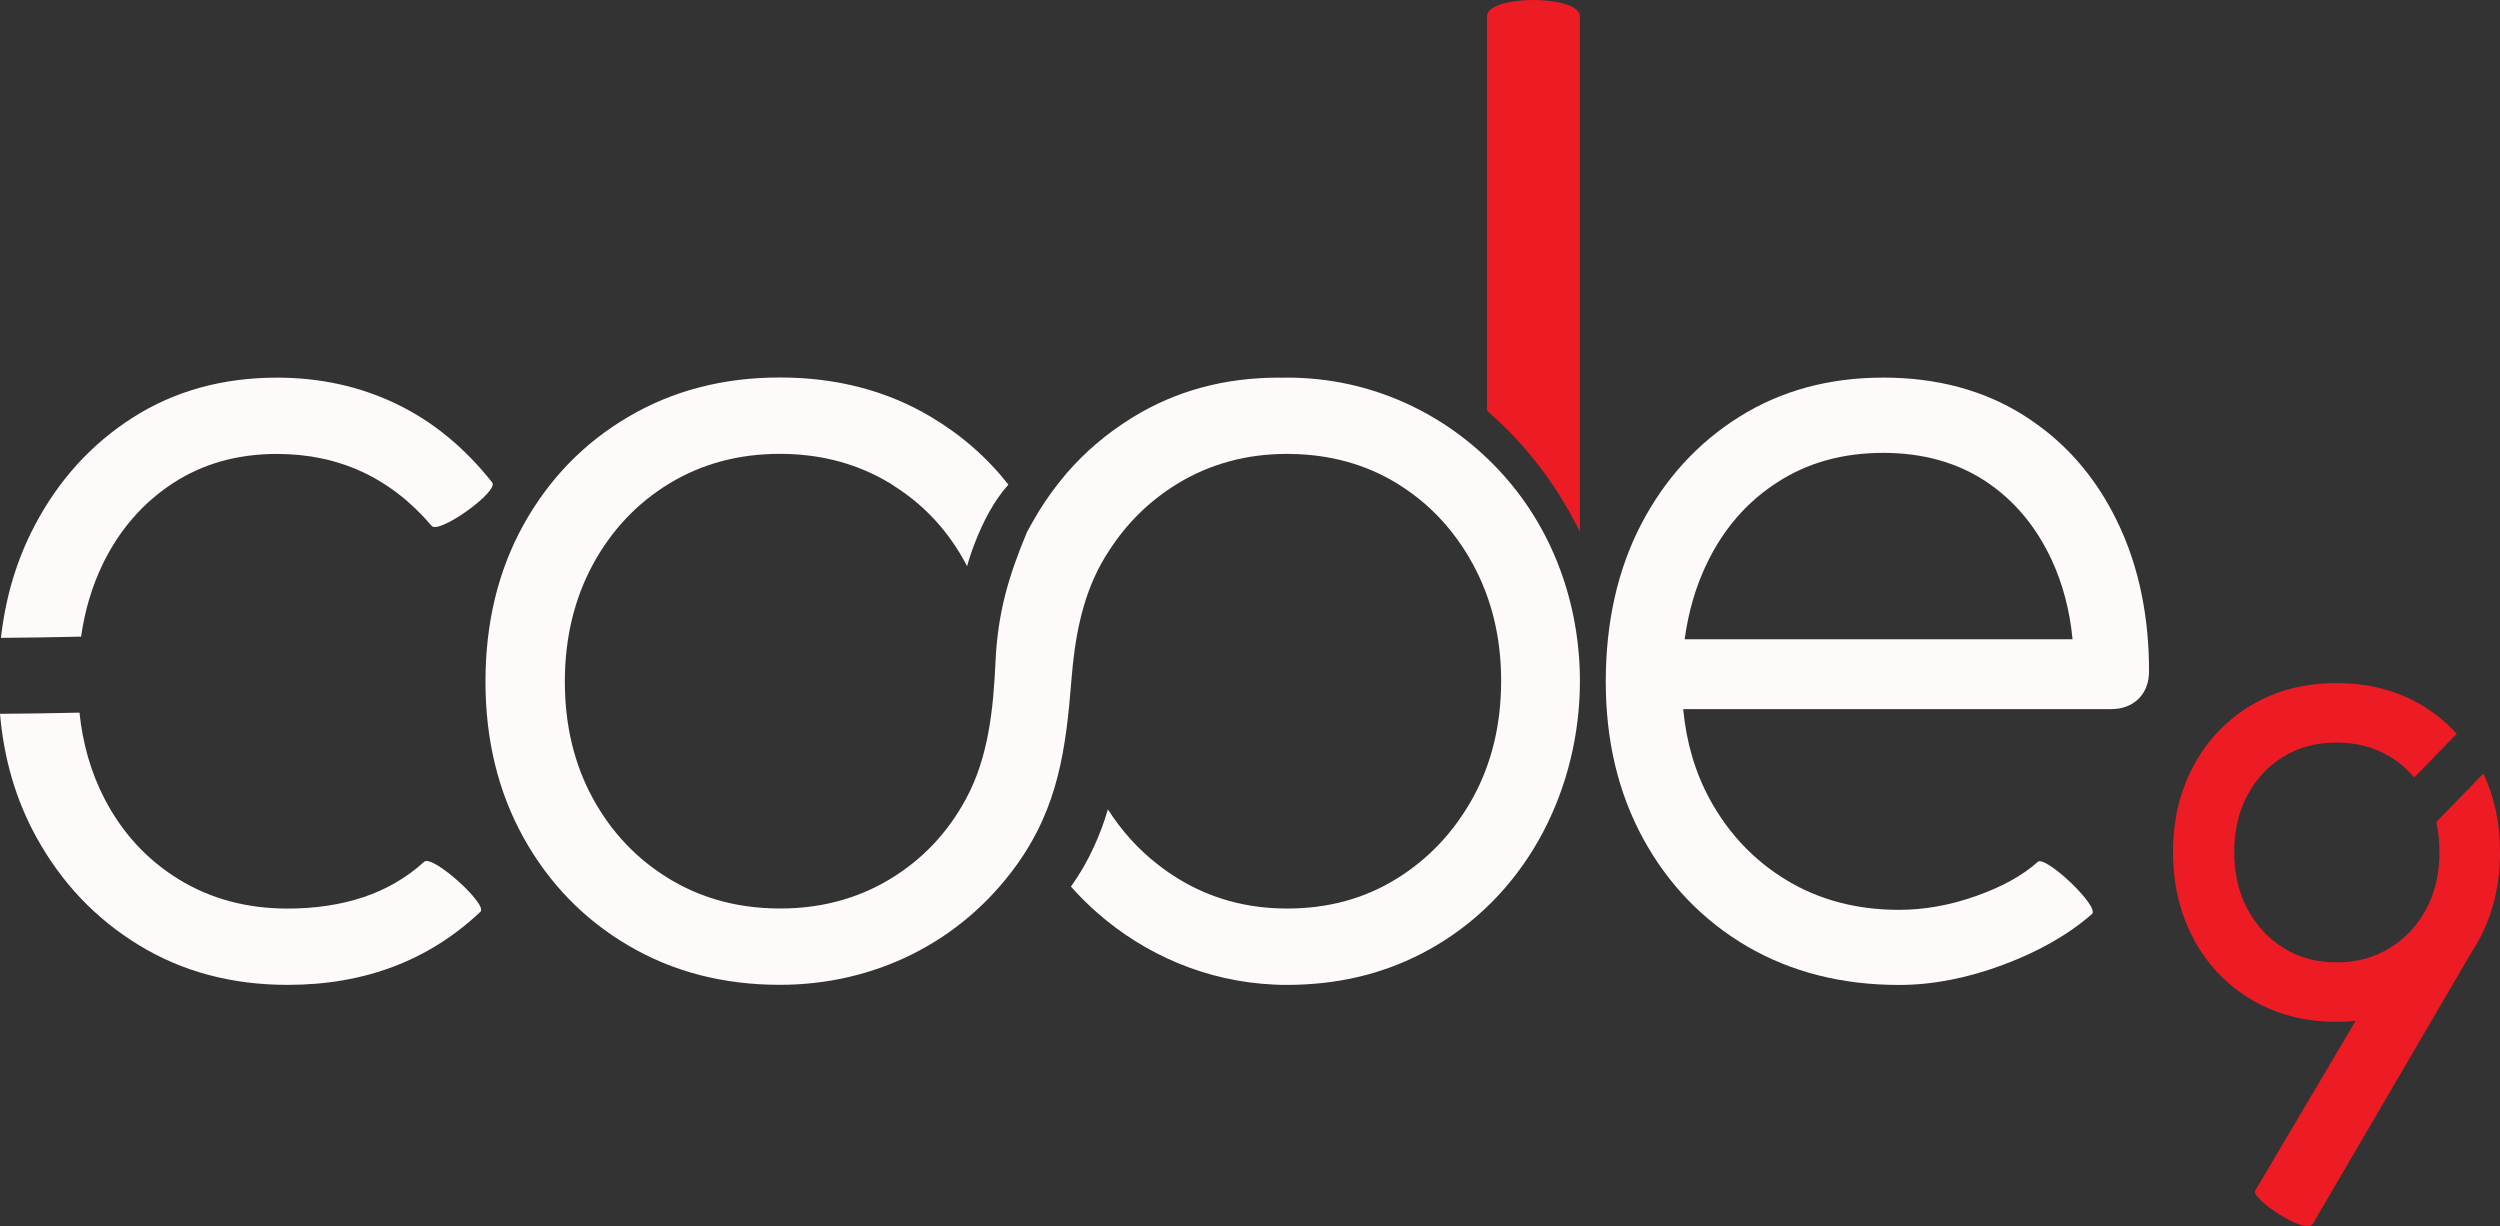
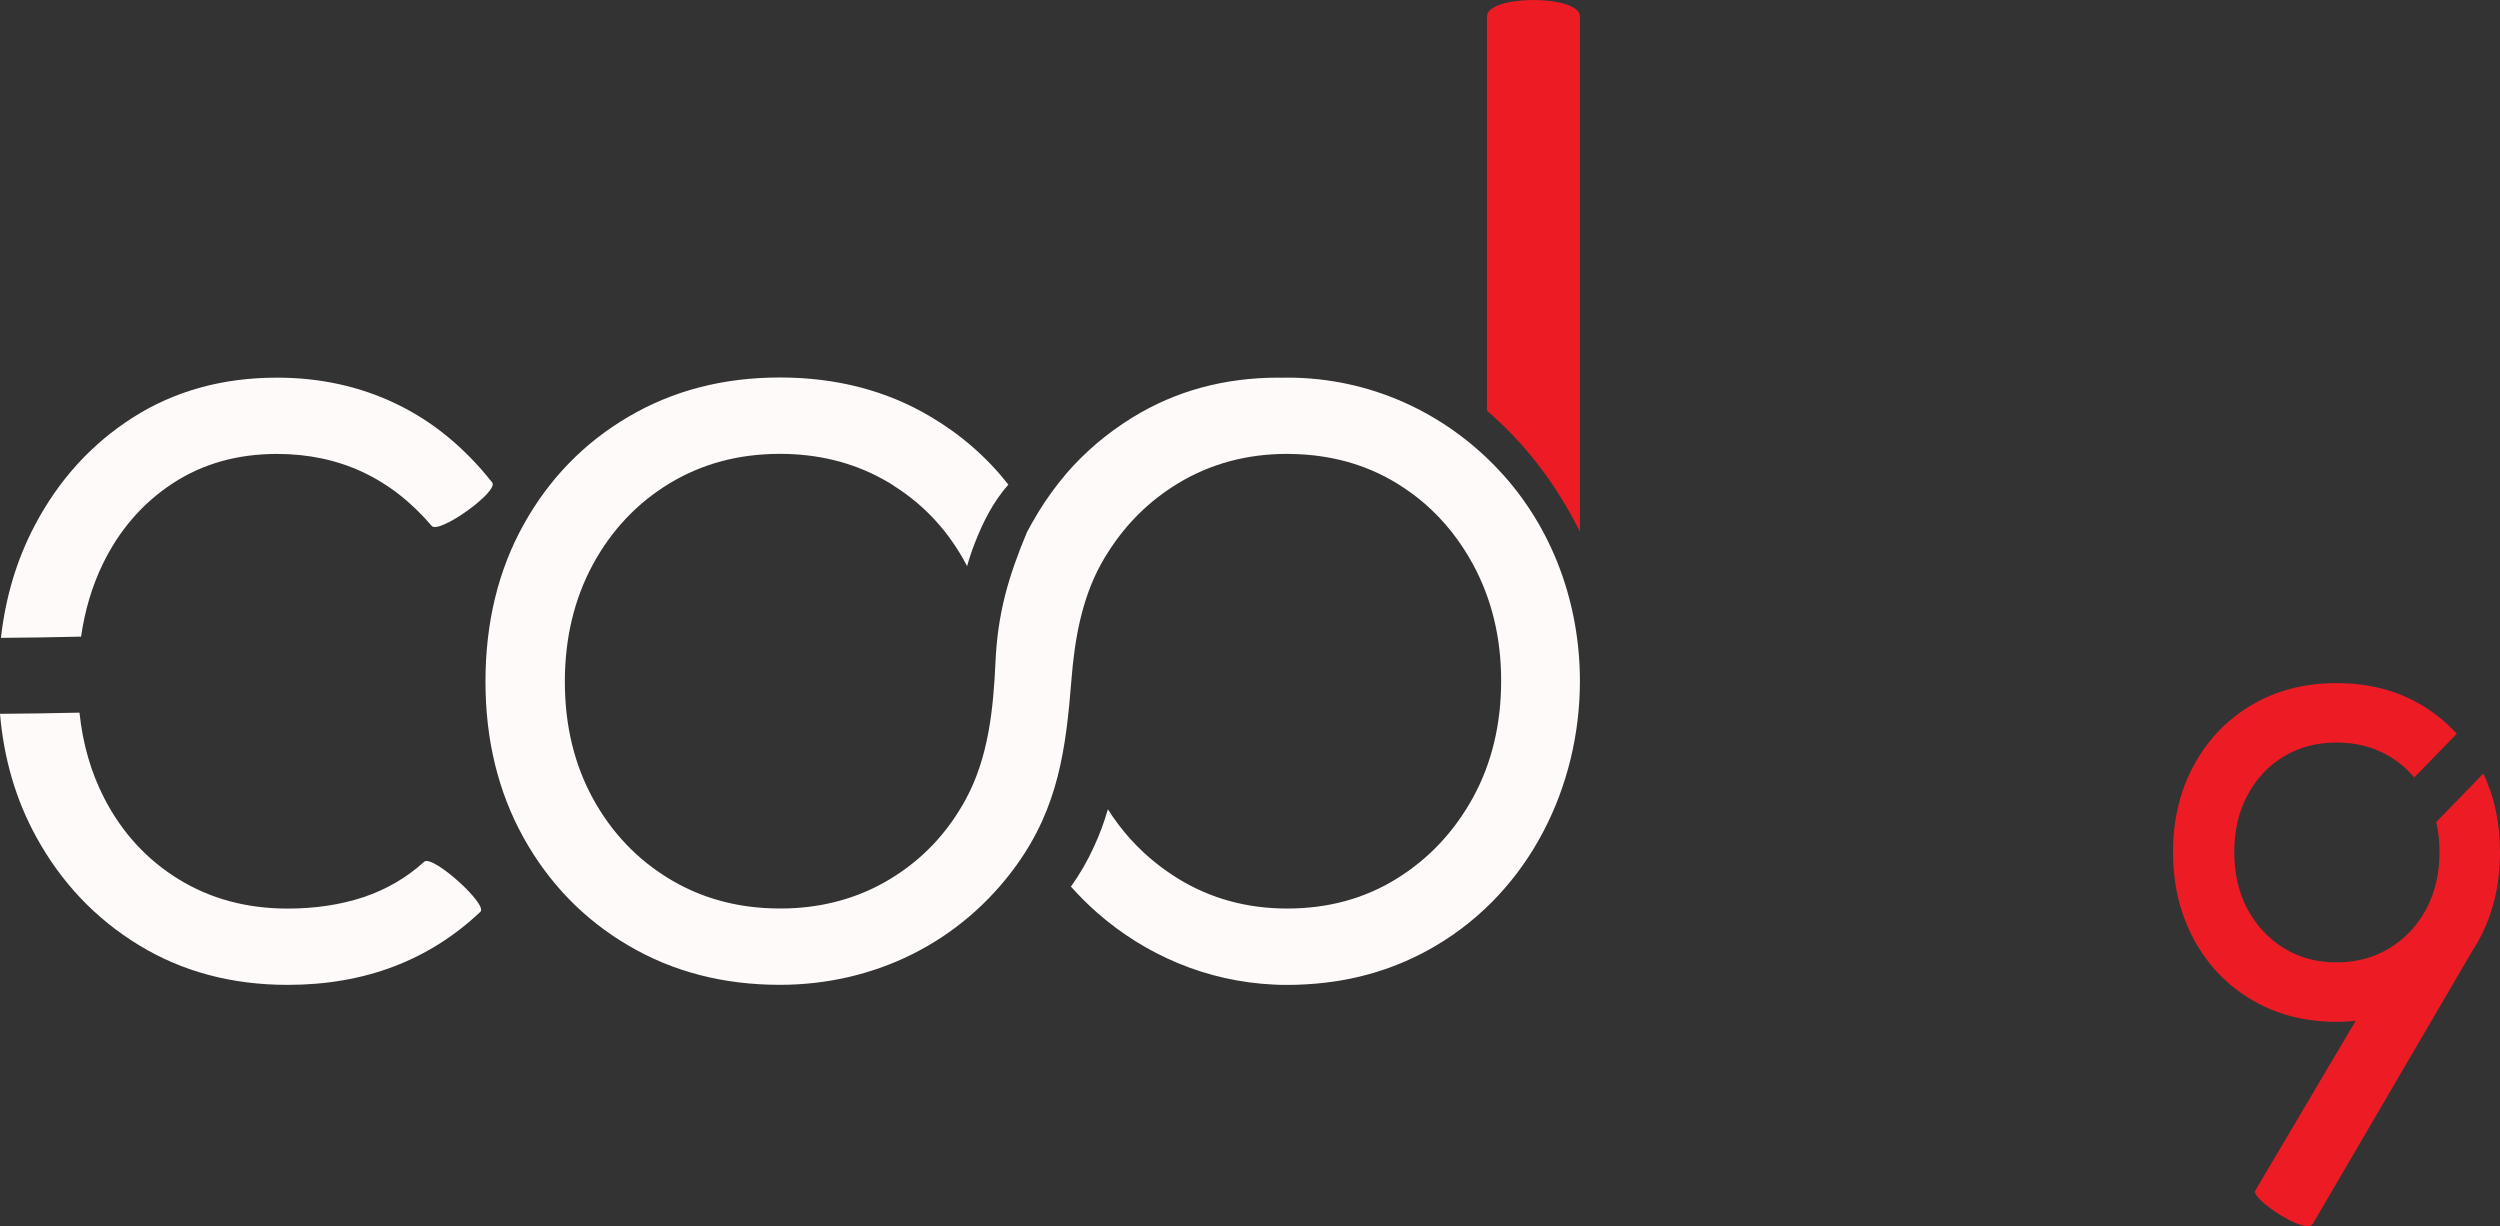
<svg xmlns="http://www.w3.org/2000/svg" version="1.1" id="Layer_1" x="0px" y="0px" style="enable-background:new 0 0 1000 1000;" xml:space="preserve" viewBox="221.55 339.02 632.47 310.18">
  <rect x="221.55" y="339.02" width="632.47" height="310.18" fill="#333333" stroke="none" />
  <style type="text/css">
	.st0{fill:#FFFAFA;}
	.st1{fill:#ED1C24;}
</style>
  <g>
    <g>
      <path class="st0" d="M328.88,557.02c-4.46,4.06-9.6,7.03-15.4,8.98c-5.81,1.92-12.19,2.88-19.16,2.88    c-10.36,0-19.57-2.48-27.61-7.44c-8.03-4.96-14.28-11.76-18.75-20.41c-3.38-6.55-5.48-13.8-6.3-21.72    c-6.7,0.15-13.41,0.26-20.11,0.3c0.97,11.31,3.98,21.68,9.12,31.06c6.35,11.59,15.01,20.74,25.99,27.44    c11,6.73,23.54,10.07,37.66,10.07c19.45,0,35.72-6.15,48.77-18.49C345.05,567.88,331.03,555.2,328.88,557.02z" />
      <path class="st0" d="M346.04,461.04c-6.98-8.82-15.07-15.45-24.25-19.85c-9.2-4.42-19.25-6.63-30.15-6.63    c-13.76,0-25.9,3.36-36.45,10.07c-10.53,6.71-18.84,15.86-24.91,27.44c-4.51,8.58-7.33,18.03-8.49,28.32    c6.76-0.05,13.51-0.15,20.27-0.31c0.96-6.65,2.78-12.78,5.49-18.37c4.2-8.63,10.1-15.43,17.7-20.41    c7.58-4.96,16.37-7.44,26.38-7.44c15.72,0,28.77,6.05,39.13,18.2C332.54,474.28,348,463.25,346.04,461.04z" />
      <g id="XMLID_00000021082562866921800230000010838406827547035580_">
        <g>
          <path class="st0" d="M600.79,458c13.82,14.76,20.46,34.09,20.46,53.37c-0.02,26.46-12.58,52.78-36.41,66.88      c-9.82,5.82-20.69,9.09-32.64,9.78c-0.8,0.04-1.61,0.1-2.41,0.12c-0.84,0.02-1.68,0.04-2.52,0.04c-0.65,0-1.31,0-1.96-0.02      c-0.49-0.02-0.97-0.04-1.46-0.06c-17.03-0.79-32.52-7.48-44.7-18.16c-2.35-2.06-4.59-4.29-6.67-6.63      c2.26-3.15,4.24-6.57,5.88-10.21c1.38-2.98,2.54-6.09,3.47-9.34c3.44,5.4,7.6,10.03,12.53,13.88c1.66,1.31,3.4,2.52,5.23,3.65      c8.22,5.05,17.42,7.57,27.6,7.57c10.36,0,19.6-2.52,27.73-7.57c8.14-5.05,14.56-11.92,19.31-20.55      c4.72-8.65,7.09-18.49,7.09-29.52c0-10.86-2.37-20.64-7.09-29.39c-3.25-5.98-7.28-11.05-12.1-15.28      c-2.24-1.94-4.63-3.69-7.21-5.27c-7.88-4.8-16.82-7.28-26.81-7.42c-0.3-0.02-0.62-0.02-0.91-0.02c-10.18,0-19.38,2.48-27.6,7.44      c-7.06,4.29-12.88,9.94-17.42,16.97c-0.77,1.15-1.48,2.34-2.15,3.57c-4.85,8.86-6.61,19.03-7.41,29.04      c-1.4,17.6-3.29,32.21-13.85,46.95c-14.21,19.78-36.22,30.35-59.93,30.35c-14.28,0-27.05-3.31-38.31-9.94      c-11.26-6.61-20.09-15.72-26.53-27.29c-6.42-11.59-9.63-24.73-9.63-39.46c0-14.89,3.21-28.14,9.63-39.71      c6.44-11.59,15.27-20.7,26.53-27.31c11.26-6.63,24.03-9.94,38.31-9.94c14.3,0,27.02,3.31,38.18,9.94      c7.67,4.55,14.21,10.26,19.64,17.16c-3.79,4.23-6.48,9.59-8.53,14.88c-0.73,1.86-1.38,3.81-1.92,5.77      c-0.07-0.15-0.13-0.29-0.21-0.44c-4.42-8.3-10.44-14.89-18.13-19.78c-0.39-0.27-0.75-0.52-1.16-0.77      c-0.69-0.42-1.38-0.81-2.09-1.19c-7.69-4.17-16.3-6.25-25.78-6.25c-10.36,0-19.64,2.48-27.86,7.44      c-8.22,4.98-14.69,11.82-19.44,20.55c-4.72,8.74-7.09,18.62-7.09,29.66c0,11.03,2.37,20.87,7.09,29.52      c4.74,8.65,11.22,15.45,19.44,20.41c6.5,3.92,13.67,6.28,21.51,7.11c1.4,0.15,2.84,0.25,4.29,0.29      c0.69,0.02,1.36,0.04,2.05,0.04c1.4,0,2.8-0.04,4.16-0.13c8.7-0.58,16.62-3.02,23.71-7.3c8.22-4.96,14.64-11.76,19.29-20.41      c5.66-10.53,6.87-22.72,7.41-34.54c0.56-12.32,3.21-21.43,7.95-32.81c0.06-0.13,0.13-0.25,0.21-0.38      c0.11-0.21,0.22-0.42,0.34-0.63c0.09-0.19,0.21-0.4,0.32-0.6c0.21-0.38,0.43-0.79,0.67-1.17c1.92-3.4,4.07-6.61,6.4-9.57      c0.69-0.86,1.38-1.73,2.11-2.59c4.74-5.46,10.23-10.11,16.43-13.95c0.07-0.06,0.17-0.1,0.24-0.15      c10.89-6.71,23.21-10.07,36.97-10.07c0.22,0,0.47,0,0.67,0.02h0.15c0.47-0.02,0.93-0.02,1.4-0.02      C568.29,434.55,587.26,443.54,600.79,458z" />
        </g>
        <g>
			</g>
      </g>
-       <path class="st0" d="M763.46,489.9c-1.36-6.96-3.55-13.45-6.53-19.47c-4.76-9.65-11.2-17.51-19.34-23.54    c-1.33-0.98-2.69-1.92-4.11-2.83c-10.08-6.32-21.92-9.51-35.49-9.51c-13.76,0-25.91,3.32-36.45,9.94    c-10.55,6.61-18.8,15.7-24.79,27.16c-5.97,11.51-8.96,24.79-8.96,39.88c0,14.89,3.16,28.12,9.5,39.73    c6.35,11.57,15.09,20.62,26.25,27.18c11.17,6.5,23.99,9.76,38.46,9.76c8.4,0,17.16-1.69,26.25-5.07    c9.11-3.4,16.62-7.69,22.52-12.86c2.15-1.81-11.71-14.89-13.67-13.22c-3.92,3.5-9.15,6.38-15.68,8.67    c-6.52,2.31-12.99,3.48-19.42,3.48c-10.72,0-20.18-2.5-28.4-7.46c-8.22-4.96-14.69-11.76-19.44-20.41    c-3.73-6.84-5.99-14.45-6.78-22.91h108.2c2.86,0,5.19-0.86,6.98-2.59c1.77-1.77,2.67-4.09,2.67-7.05    C765.23,502.14,764.63,495.86,763.46,489.9z M647.75,500.76c0.93-6.92,2.8-13.34,5.6-19.16c4.2-8.74,10.14-15.61,17.83-20.55    c7.67-4.98,16.6-7.46,26.79-7.46c9.99,0,18.61,2.4,25.86,7.15c7.23,4.79,12.81,11.42,16.75,19.89c2.84,6.13,4.61,12.84,5.3,20.12    H647.75z" />
      <g>
        <path class="st1" d="M837.89,546.99c0.55,2.38,0.82,4.91,0.82,7.6c0,5.44-1.12,10.24-3.34,14.41c-2.23,4.16-5.32,7.46-9.25,9.86     c-3.93,2.42-8.42,3.63-13.46,3.63c-5.05,0-9.5-1.21-13.38-3.63c-3.87-2.41-6.92-5.7-9.16-9.86c-2.22-4.17-3.33-8.97-3.33-14.41     c0-5.42,1.11-10.24,3.33-14.4c2.23-4.16,5.28-7.43,9.16-9.78c3.87-2.35,8.33-3.54,13.38-3.54c5.04,0,9.53,1.18,13.46,3.54     c2.38,1.43,4.45,3.2,6.21,5.3l10.75-11.06c-2.59-2.83-5.56-5.27-8.95-7.28c-6.21-3.68-13.37-5.53-21.46-5.53     s-15.25,1.85-21.48,5.53c-6.21,3.68-11.08,8.76-14.61,15.22c-3.51,6.46-5.28,13.8-5.28,22c0,8.22,1.77,15.58,5.28,22.11     c3.53,6.51,8.42,11.62,14.7,15.3c6.28,3.7,13.4,5.53,21.39,5.53c1.65,0,3.27-0.08,4.83-0.24l-25.43,42.99     c-1.05,1.93,12.73,11.35,14.61,8.33l40.25-68.88c0.65-0.97,1.24-1.98,1.81-3.03c3.53-6.53,5.28-13.89,5.28-22.11     c0-7.31-1.41-13.94-4.21-19.87L837.89,546.99z" />
      </g>
      <path class="st1" d="M621.25,343.2v130.34c-5.94-12.01-13.98-22.45-23.52-30.61V343.2C597.74,337.63,621.25,337.63,621.25,343.2z" />
    </g>
  </g>
</svg>